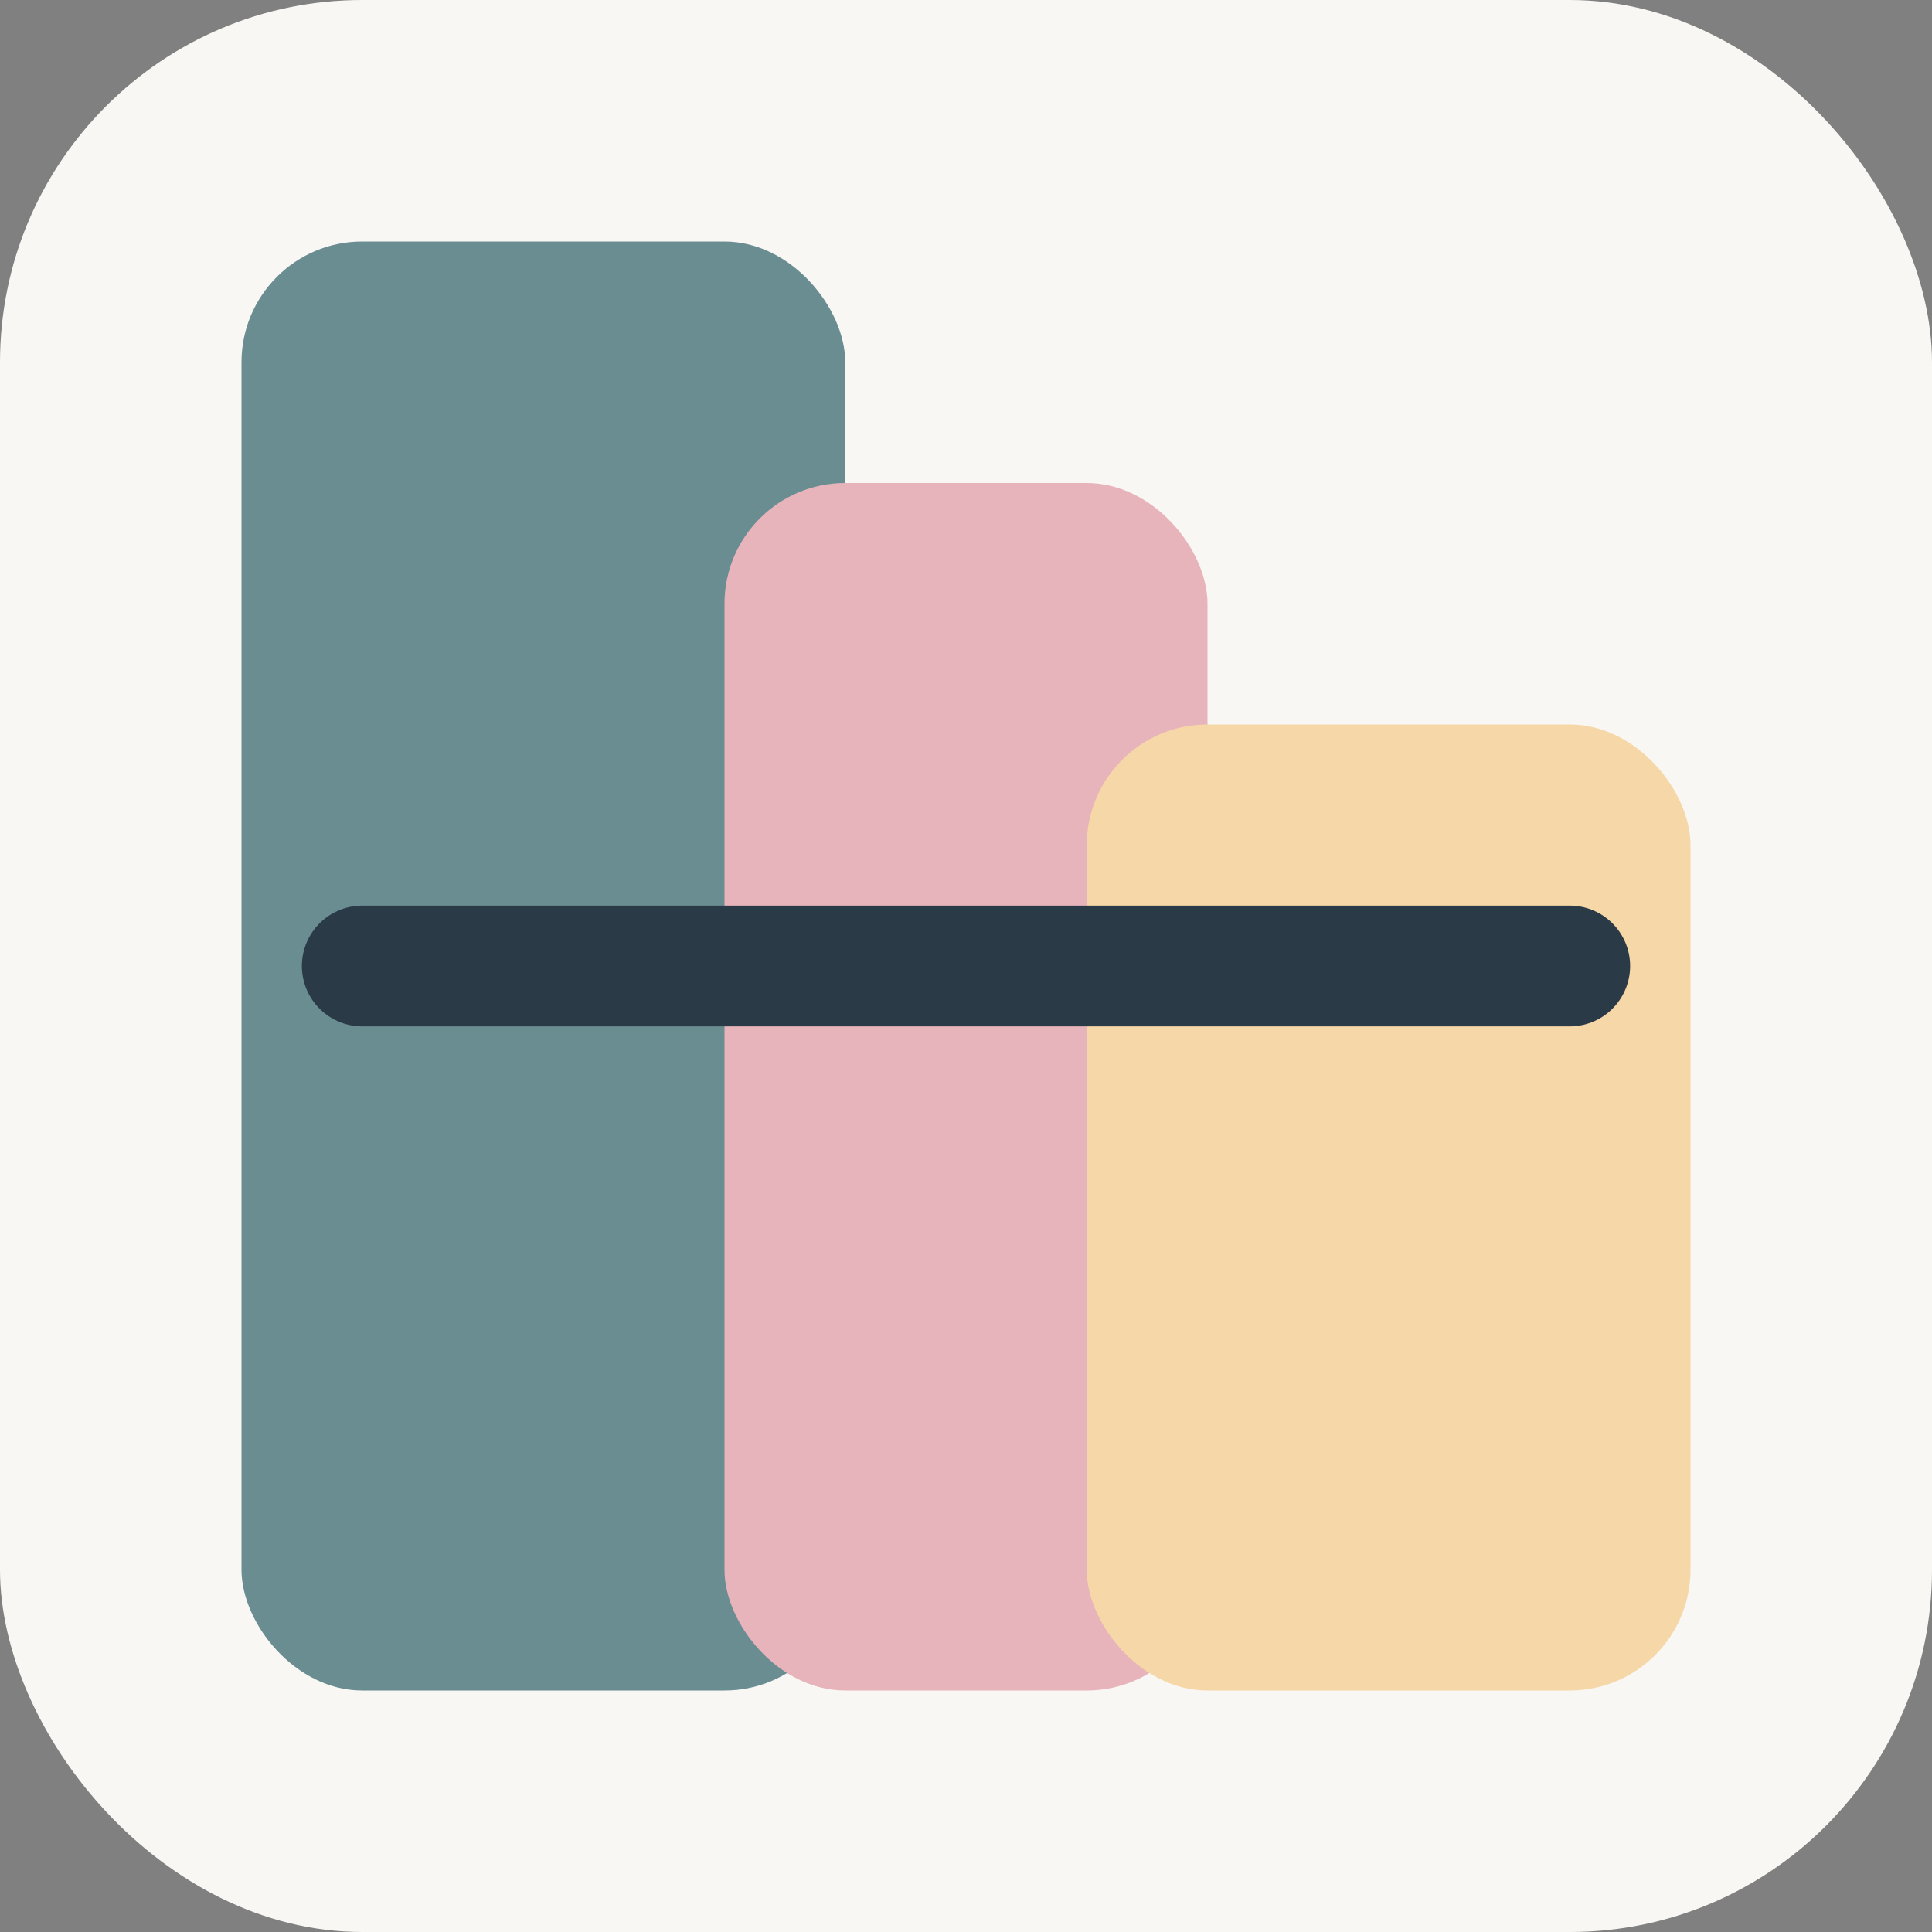
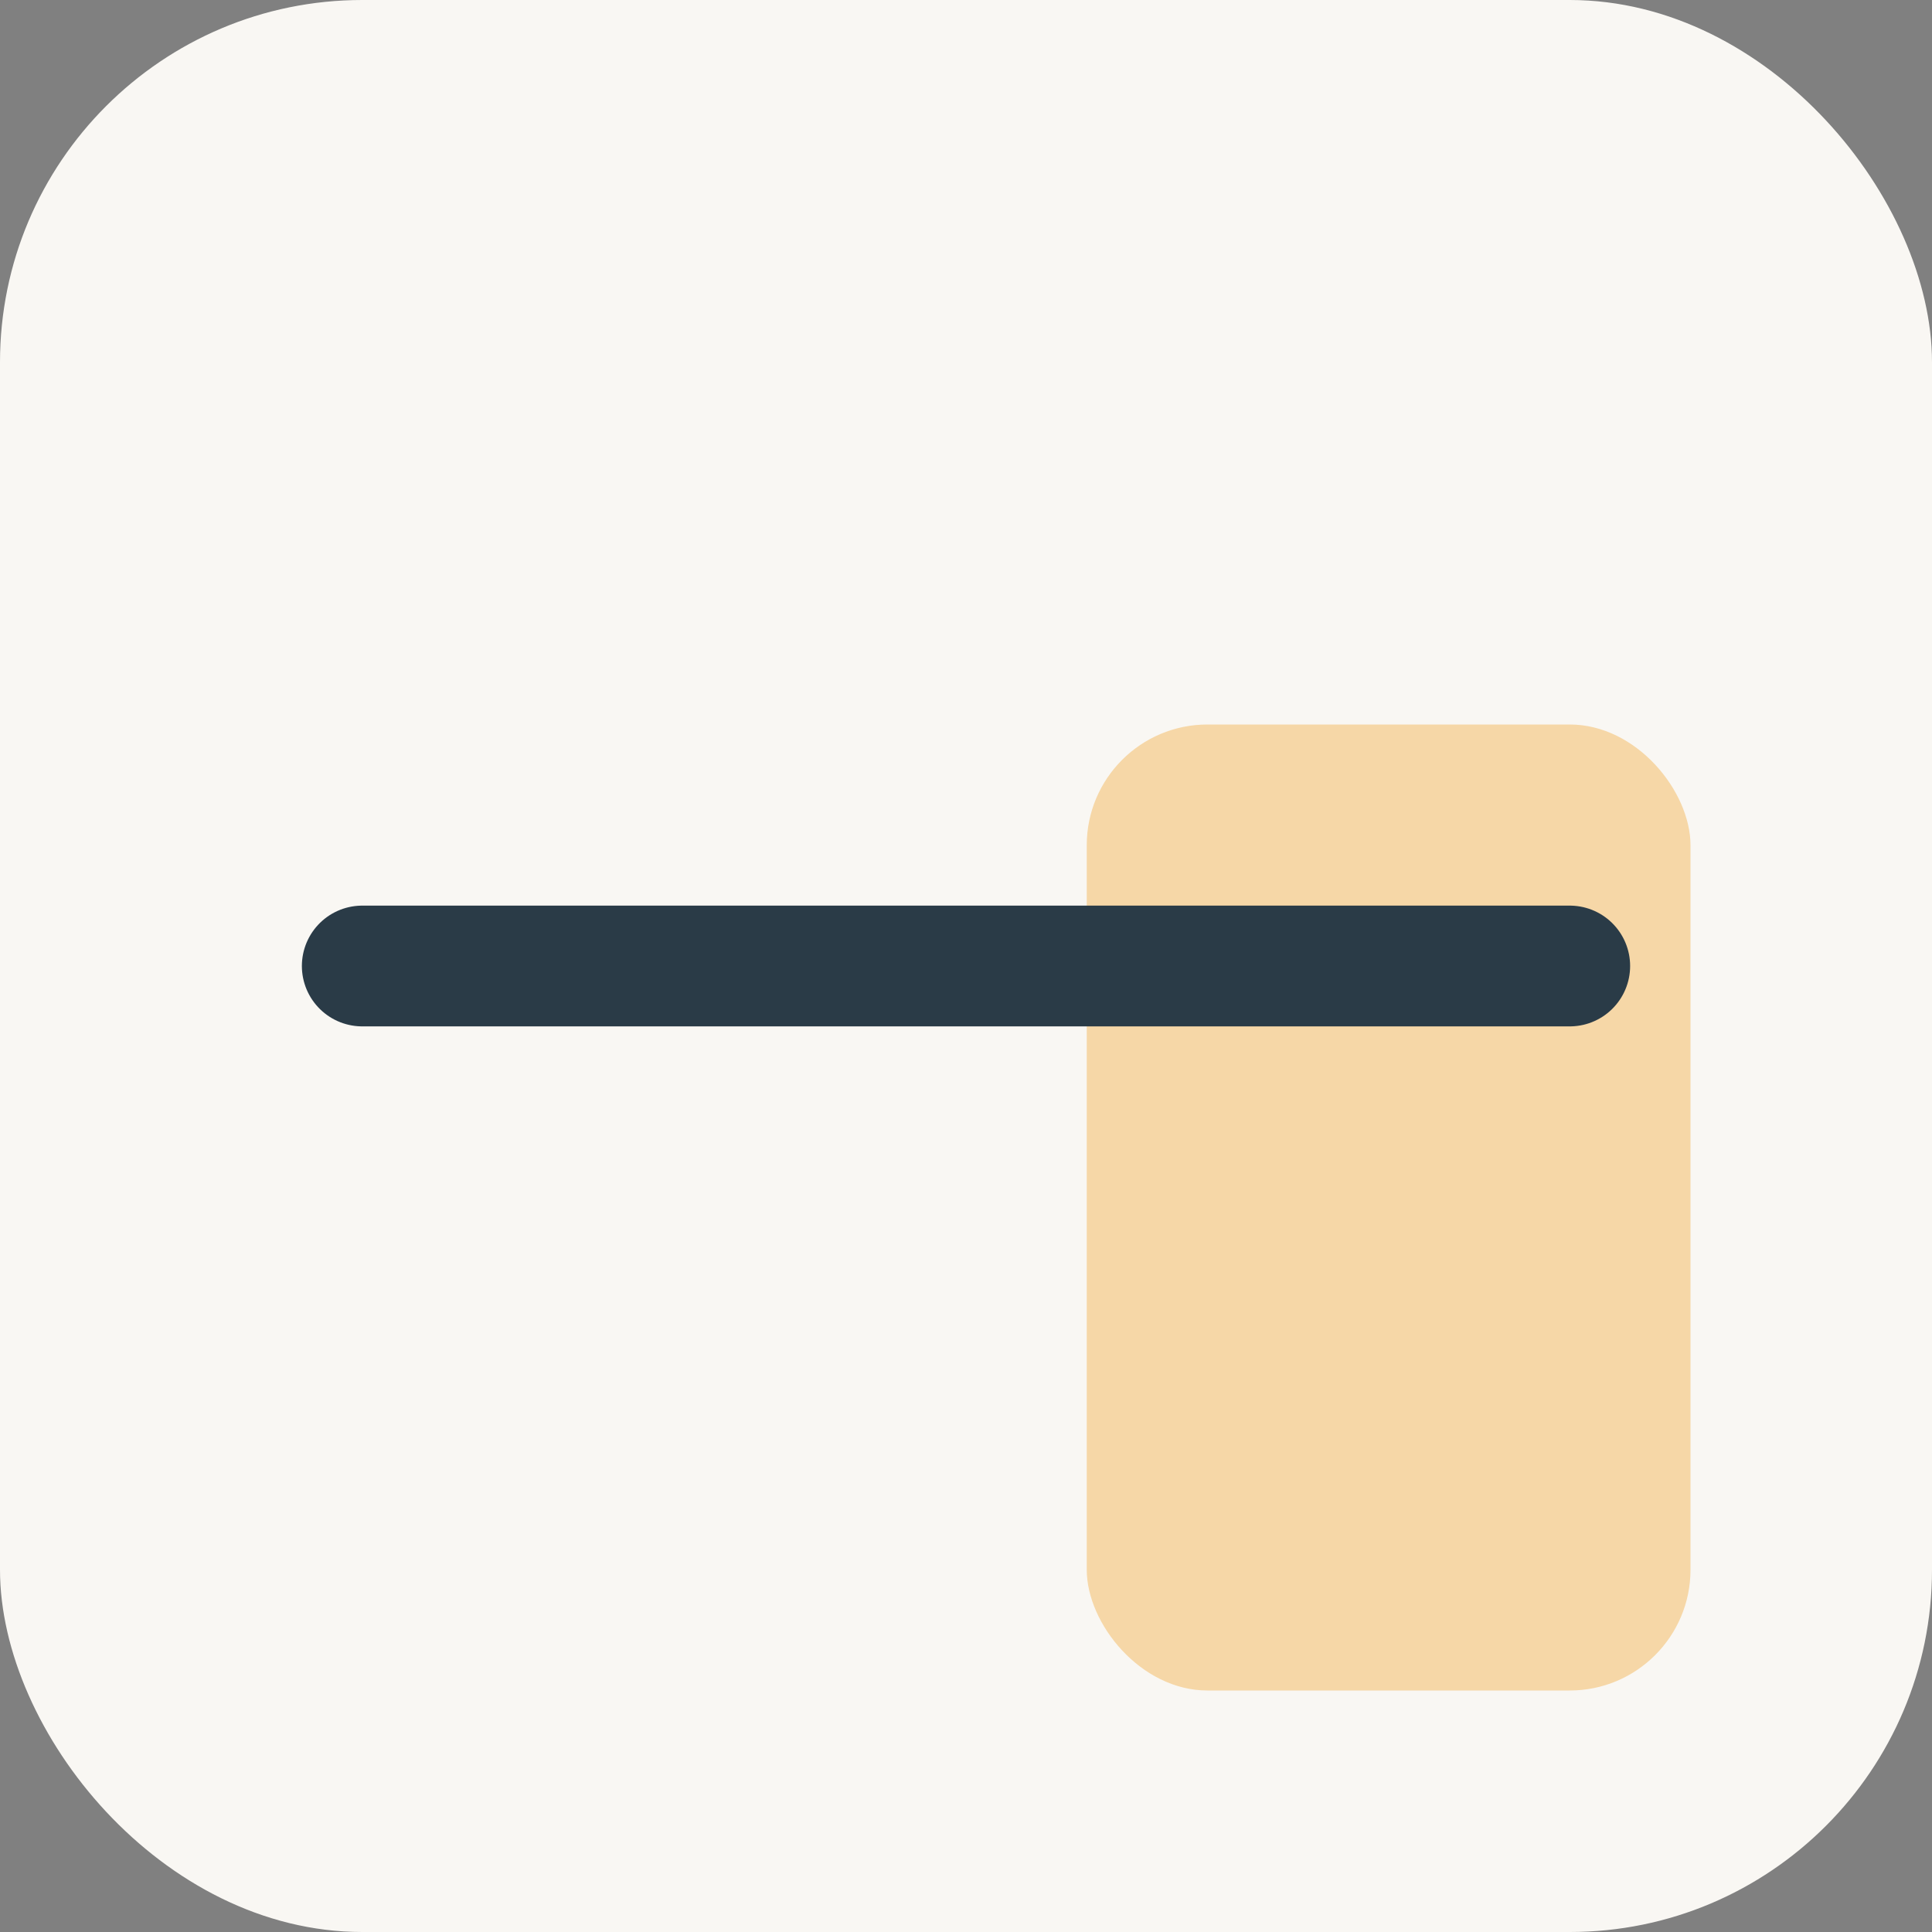
<svg xmlns="http://www.w3.org/2000/svg" width="32" height="32" viewBox="0 0 32 32" fill="none">
  <rect x="0" y="0" width="32" height="32" fill="#808080" stroke="none" />
  <rect width="32" height="32" rx="6" fill="#F9F7F3" />
-   <rect x="4" y="4" width="10" height="24" rx="2" fill="#6A8D92" />
-   <rect x="12" y="8" width="8" height="20" rx="2" fill="#E8B4BC" />
  <rect x="18" y="12" width="10" height="16" rx="2" fill="#F6D7A7" />
  <path d="M6 16L26 16" stroke="#2A3B47" stroke-width="2" stroke-linecap="round" />
</svg>